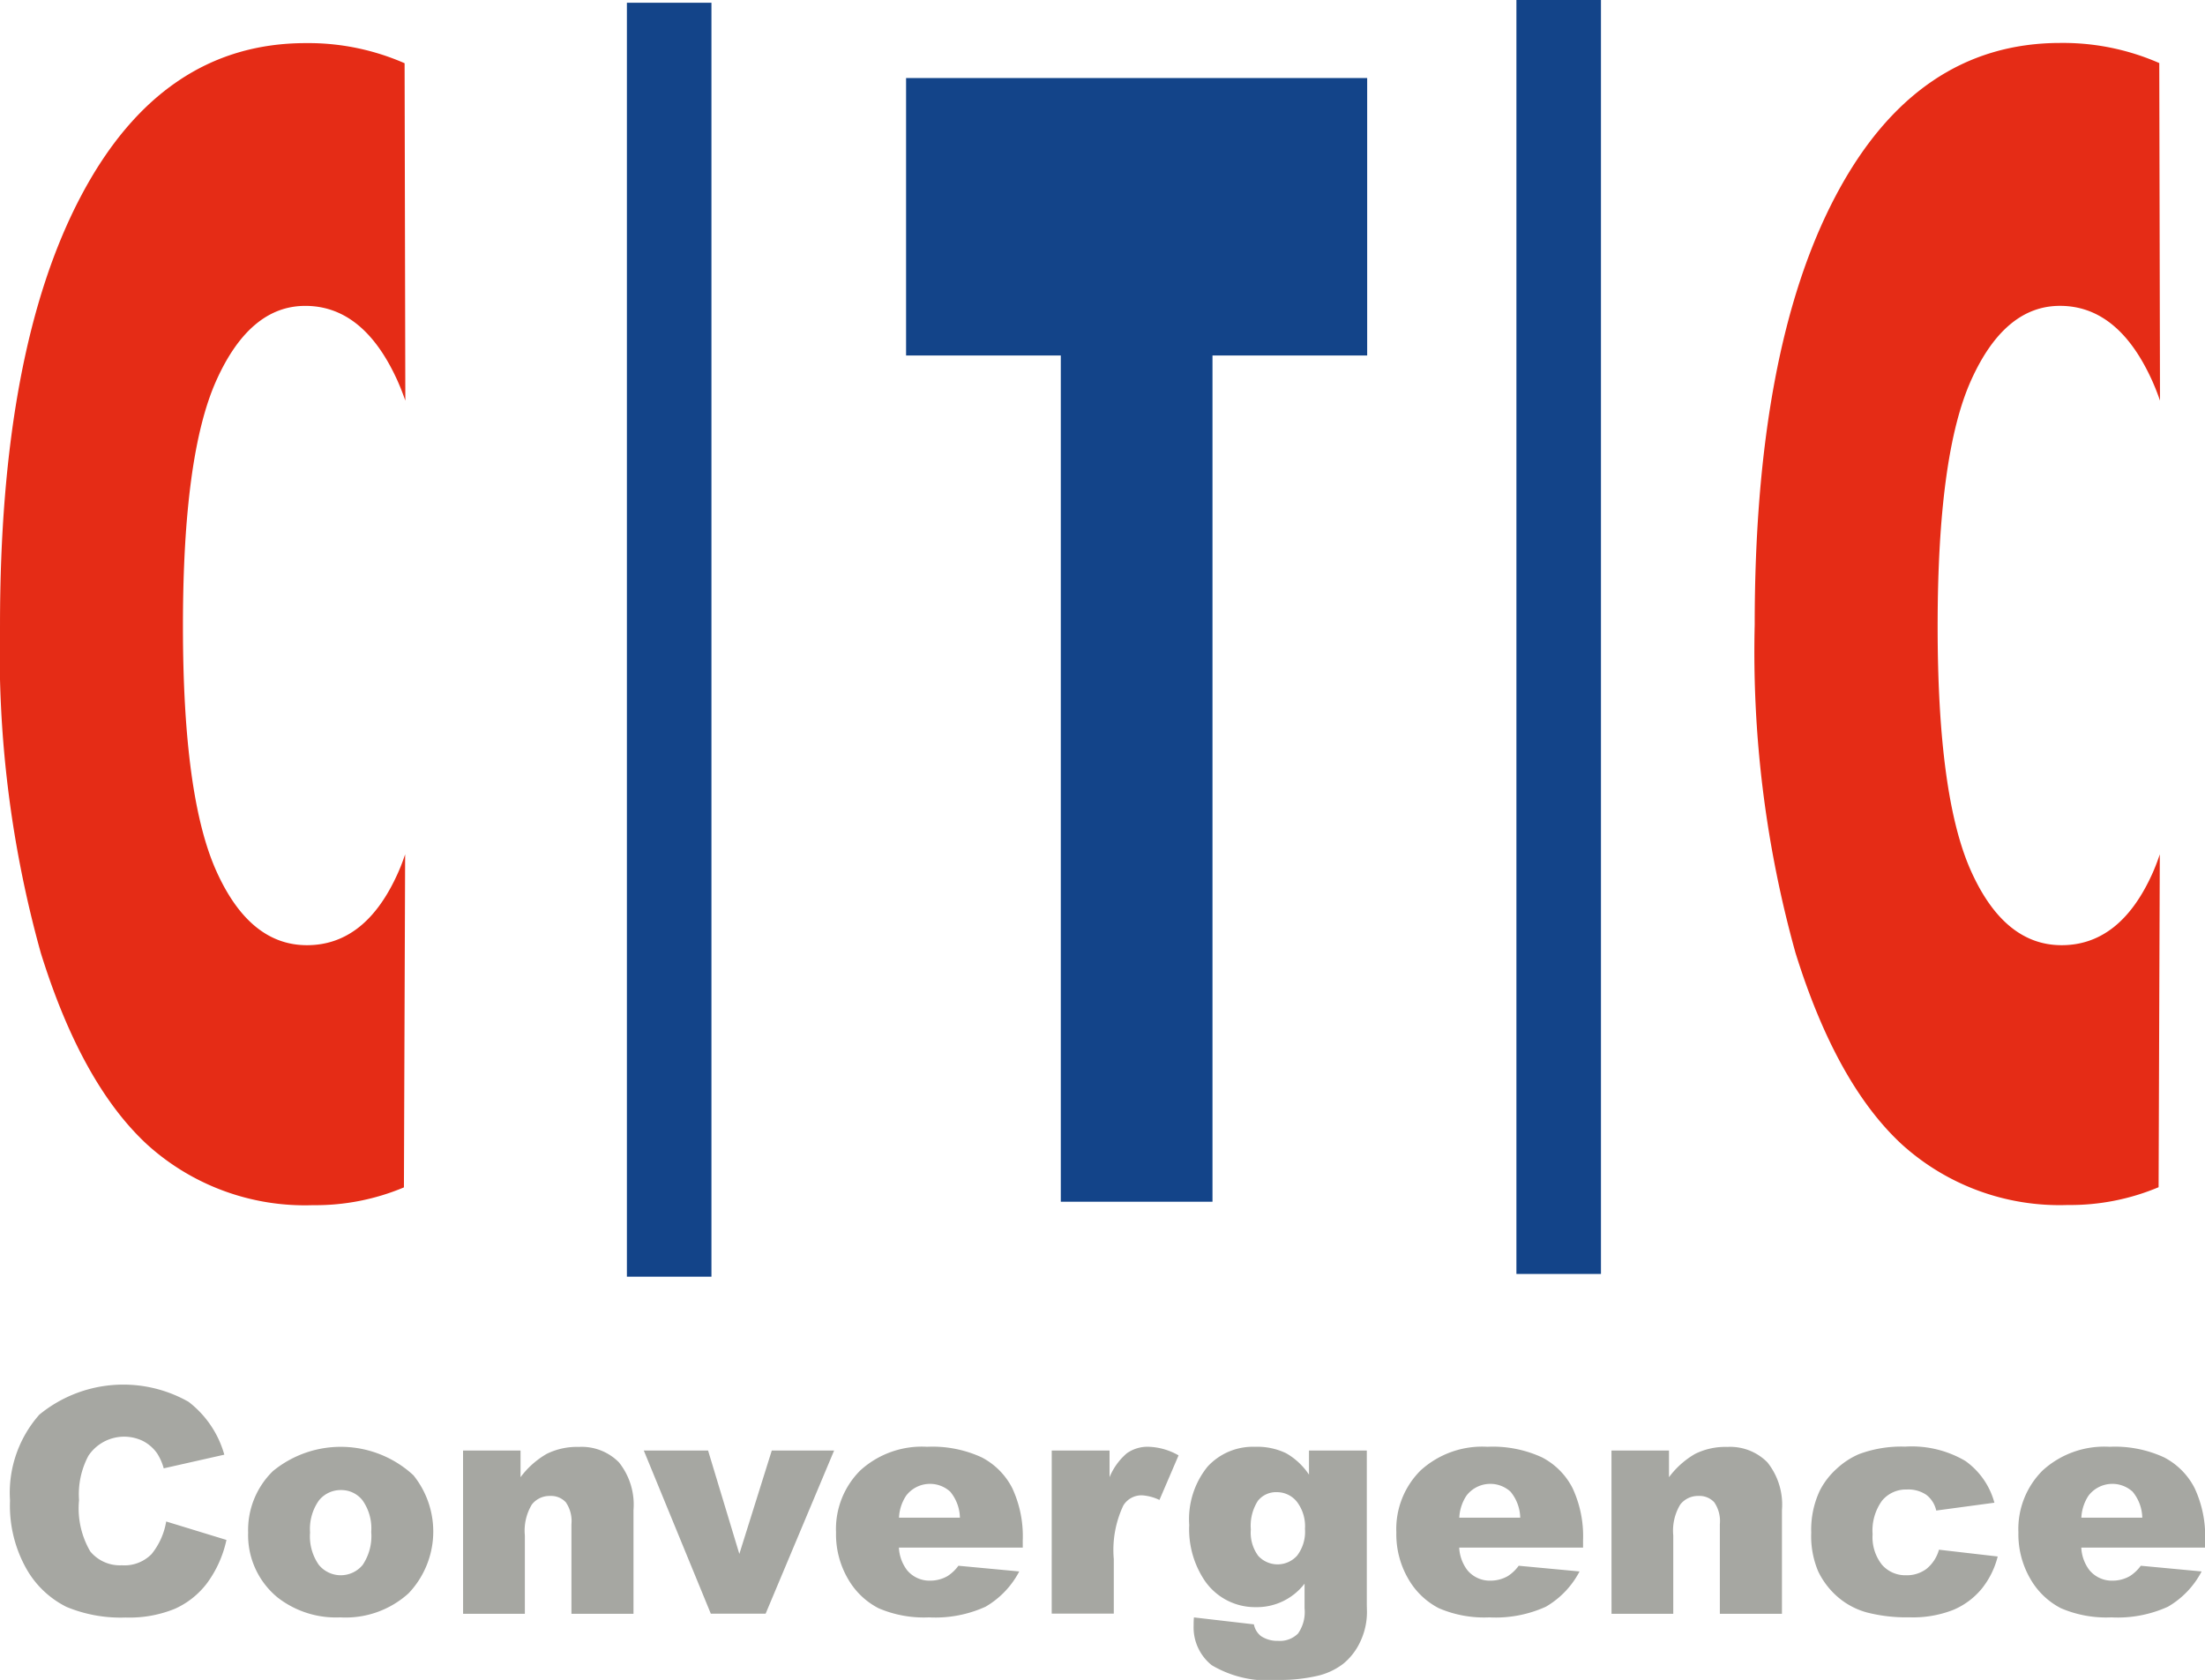
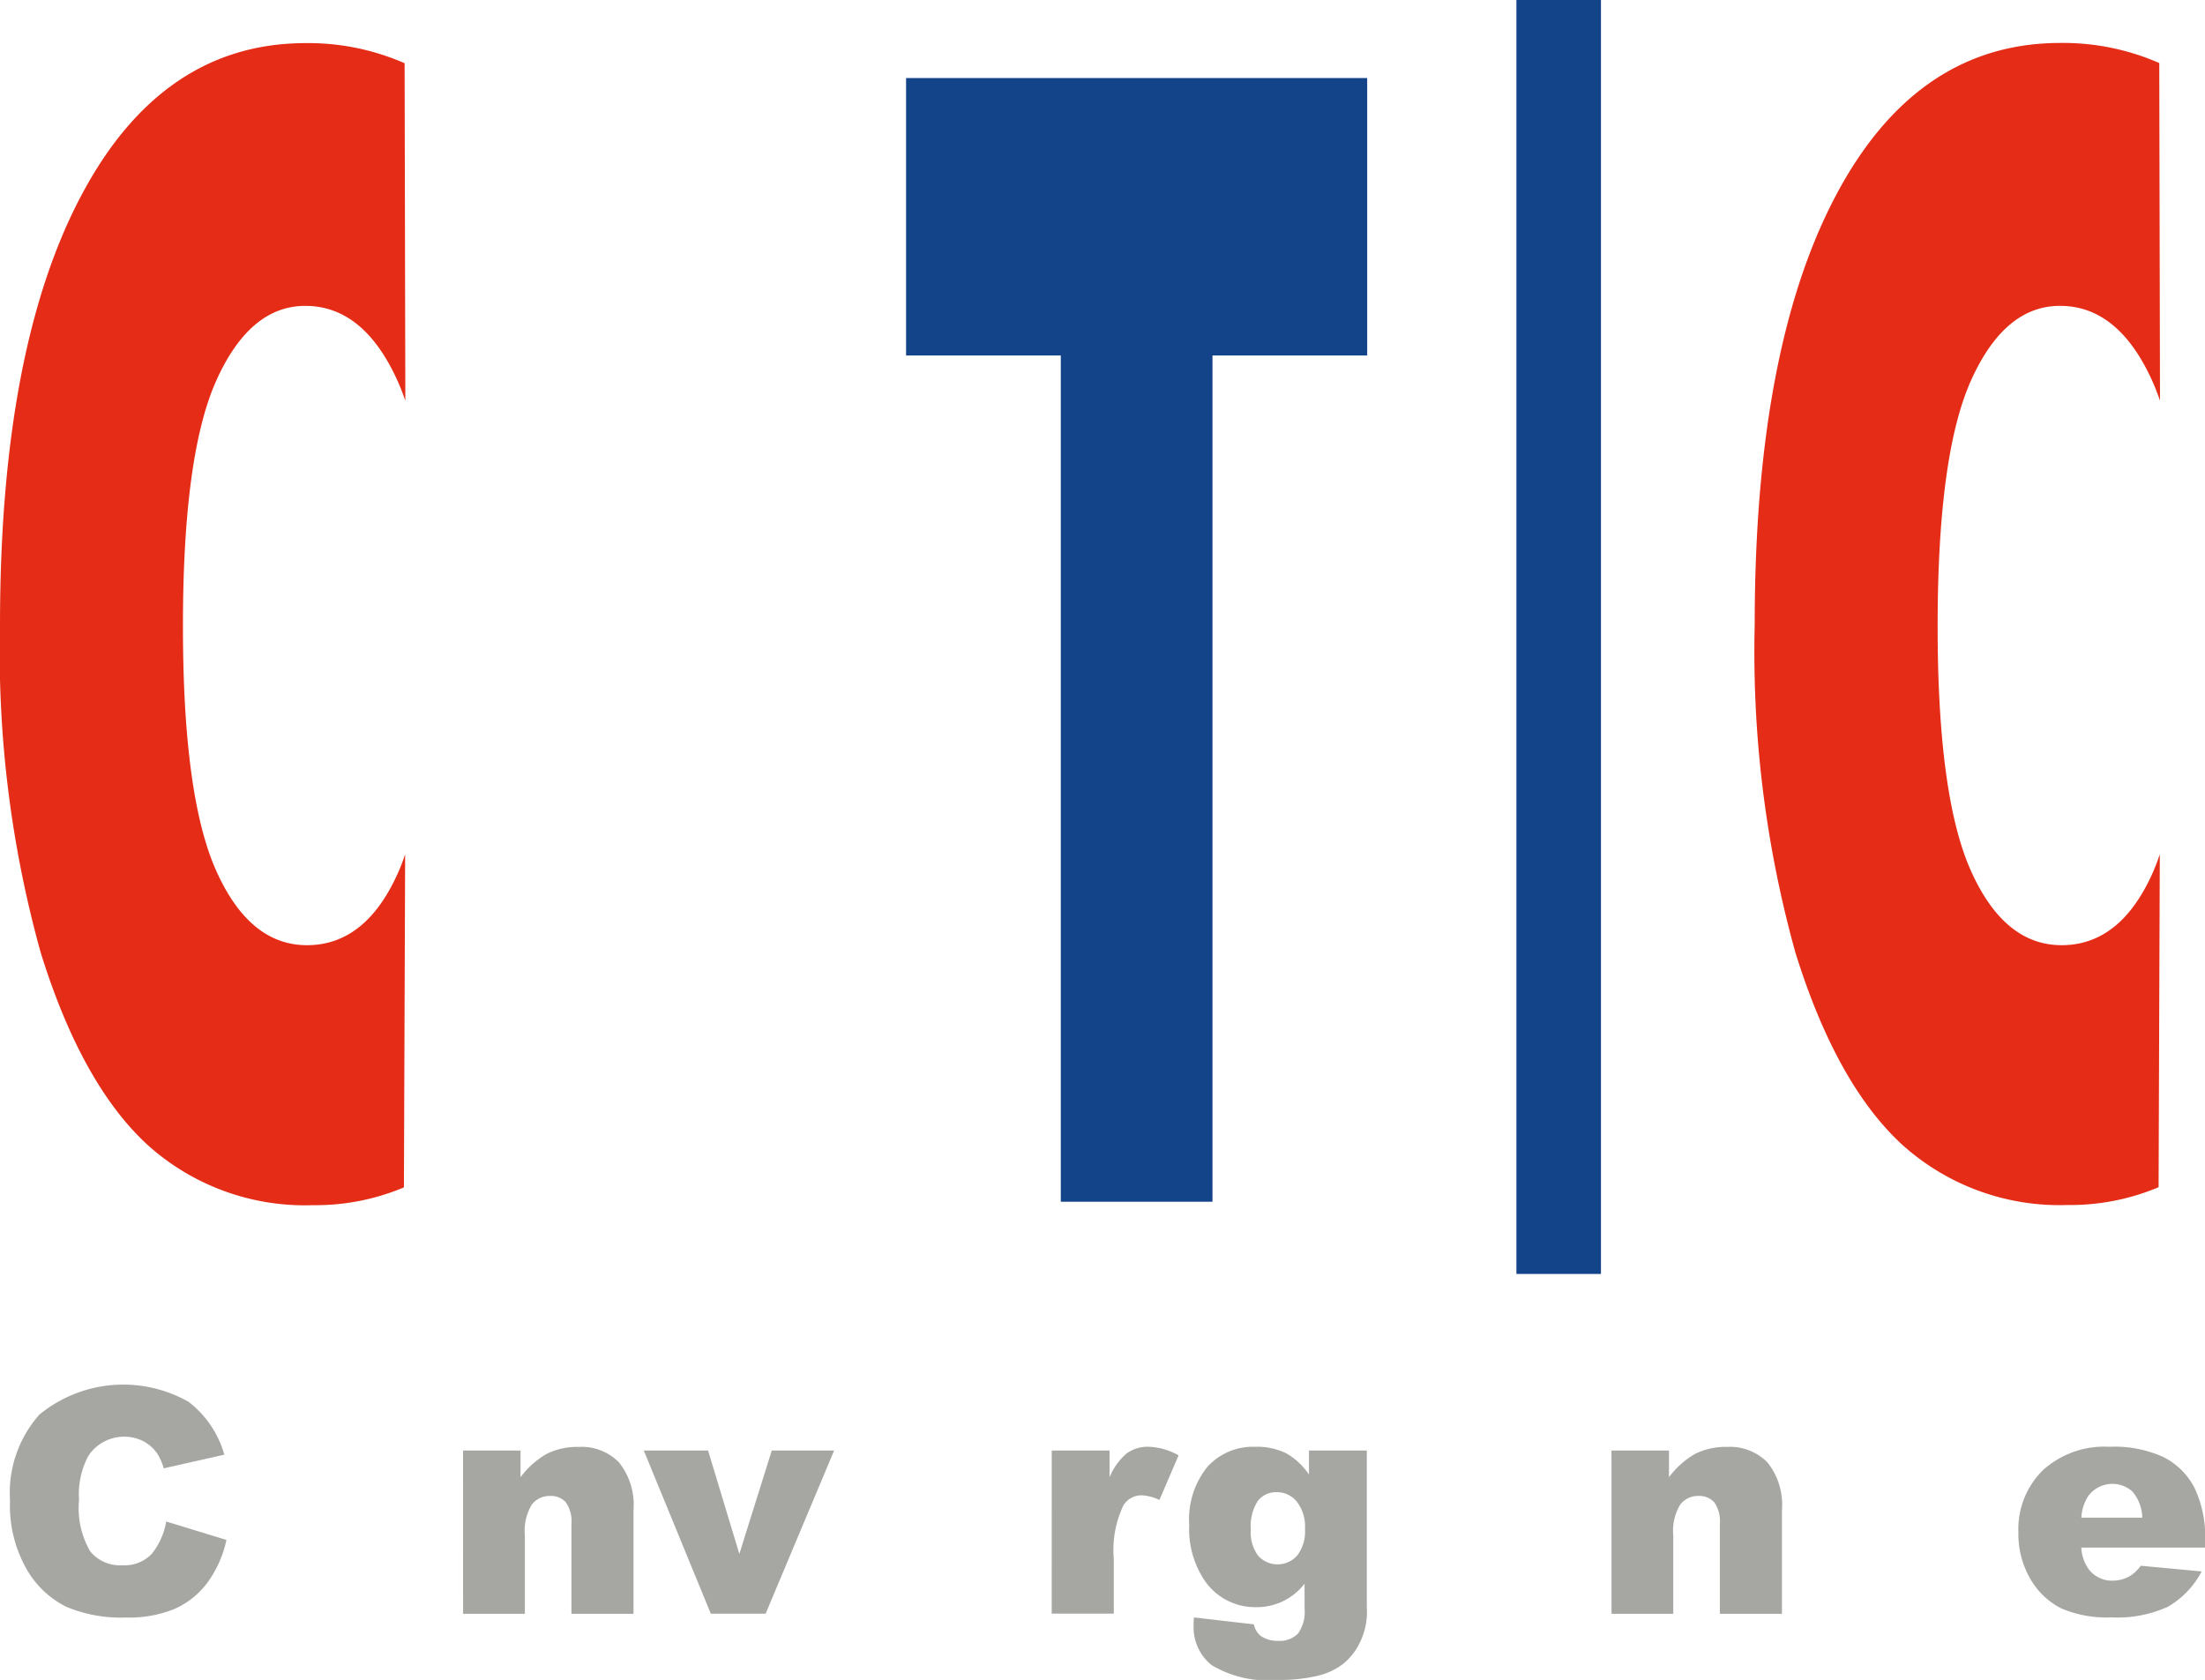
<svg xmlns="http://www.w3.org/2000/svg" id="Ebene_1" data-name="Ebene 1" width="32.092mm" height="24.453mm" viewBox="0 0 90.969 69.316">
  <defs>
    <style>
      .cls-1 {
        fill: #134489;
      }

      .cls-2 {
        fill: #a6a7a2;
      }

      .cls-3 {
        fill: #e52c16;
      }
    </style>
  </defs>
  <path class="cls-1" d="M140.706,73.177h19.023V84.625h-6.382v34.917h-6.258V84.625h-6.383Z" transform="translate(-103.325 -69.957)" />
  <g>
    <path class="cls-2" d="M110.181,132.736l2.486.761a4.674,4.674,0,0,1-.79,1.769,3.417,3.417,0,0,1-1.336,1.071,4.949,4.949,0,0,1-2.032.361,5.826,5.826,0,0,1-2.445-.44,3.9,3.9,0,0,1-1.638-1.549,5.3,5.3,0,0,1-.688-2.838,4.862,4.862,0,0,1,1.211-3.545,5.46,5.46,0,0,1,6.155-.528,4.171,4.171,0,0,1,1.475,2.181l-2.5.564a2.218,2.218,0,0,0-.275-.622,1.633,1.633,0,0,0-.583-.507,1.774,1.774,0,0,0-2.247.607,3.365,3.365,0,0,0-.388,1.831,3.519,3.519,0,0,0,.462,2.118,1.583,1.583,0,0,0,1.3.573,1.567,1.567,0,0,0,1.23-.463A2.887,2.887,0,0,0,110.181,132.736Z" transform="translate(-103.325 -69.957)" />
-     <path class="cls-2" d="M113.562,133.192a3.393,3.393,0,0,1,1.026-2.539,4.414,4.414,0,0,1,5.792.175,3.7,3.7,0,0,1-.2,4.872,3.863,3.863,0,0,1-2.814.992,3.916,3.916,0,0,1-2.593-.824A3.324,3.324,0,0,1,113.562,133.192Zm2.554,0a2.052,2.052,0,0,0,.36,1.331,1.171,1.171,0,0,0,1.81.006,2.126,2.126,0,0,0,.354-1.363,2,2,0,0,0-.357-1.3,1.109,1.109,0,0,0-.883-.427,1.149,1.149,0,0,0-.921.433A2.032,2.032,0,0,0,116.116,133.187Z" transform="translate(-103.325 -69.957)" />
    <path class="cls-2" d="M122.428,129.808H124.8v1.1a3.562,3.562,0,0,1,1.077-.961,2.81,2.81,0,0,1,1.327-.288,2.158,2.158,0,0,1,1.656.637,2.794,2.794,0,0,1,.6,1.969v4.279H126.9v-3.7a1.366,1.366,0,0,0-.231-.9.827.827,0,0,0-.651-.262.924.924,0,0,0-.752.354,2.092,2.092,0,0,0-.288,1.275v3.233h-2.548Z" transform="translate(-103.325 -69.957)" />
    <path class="cls-2" d="M129.885,129.808h2.652l1.29,4.266,1.338-4.266h2.572l-2.826,6.732H132.65Z" transform="translate(-103.325 -69.957)" />
-     <path class="cls-2" d="M145.52,133.813h-5.11a1.679,1.679,0,0,0,.332.926,1.2,1.2,0,0,0,.964.438,1.431,1.431,0,0,0,.714-.191,1.678,1.678,0,0,0,.445-.424l2.51.235a3.621,3.621,0,0,1-1.39,1.455,5,5,0,0,1-2.335.44,4.736,4.736,0,0,1-2.079-.377,3.068,3.068,0,0,1-1.255-1.2,3.651,3.651,0,0,1-.5-1.93,3.411,3.411,0,0,1,1-2.555,3.771,3.771,0,0,1,2.758-.977,4.853,4.853,0,0,1,2.254.438,2.932,2.932,0,0,1,1.258,1.267,4.687,4.687,0,0,1,.433,2.162Zm-2.593-1.235a1.739,1.739,0,0,0-.4-1.072,1.238,1.238,0,0,0-1.819.165,1.791,1.791,0,0,0-.294.907Z" transform="translate(-103.325 -69.957)" />
    <path class="cls-2" d="M146.715,129.808H149.1v1.1a2.608,2.608,0,0,1,.711-.985,1.481,1.481,0,0,1,.905-.27,2.657,2.657,0,0,1,1.232.355l-.789,1.839a1.984,1.984,0,0,0-.713-.191.879.879,0,0,0-.777.419,4.3,4.3,0,0,0-.394,2.206v2.257h-2.561Z" transform="translate(-103.325 -69.957)" />
    <path class="cls-2" d="M157.328,129.808h2.386v6.358l.006.3a2.845,2.845,0,0,1-.266,1.208,2.565,2.565,0,0,1-.708.929,2.774,2.774,0,0,1-1.121.513,6.869,6.869,0,0,1-1.556.158,4.539,4.539,0,0,1-2.752-.608,1.993,1.993,0,0,1-.748-1.63c0-.084,0-.2.013-.342l2.473.286a.814.814,0,0,0,.288.481,1.209,1.209,0,0,0,.708.2,1.057,1.057,0,0,0,.823-.3,1.538,1.538,0,0,0,.272-1.039V135.3a2.477,2.477,0,0,1-2.022.97,2.513,2.513,0,0,1-2.154-1.18,3.8,3.8,0,0,1-.582-2.212,3.444,3.444,0,0,1,.751-2.4,2.536,2.536,0,0,1,1.966-.824,2.735,2.735,0,0,1,1.281.266,2.806,2.806,0,0,1,.942.882Zm-2.4,3.264a1.613,1.613,0,0,0,.306,1.081,1.081,1.081,0,0,0,1.607-.012,1.623,1.623,0,0,0,.322-1.1,1.665,1.665,0,0,0-.338-1.125,1.053,1.053,0,0,0-.826-.39.953.953,0,0,0-.78.359A1.9,1.9,0,0,0,154.93,133.072Z" transform="translate(-103.325 -69.957)" />
-     <path class="cls-2" d="M168.636,133.813h-5.11a1.679,1.679,0,0,0,.332.926,1.2,1.2,0,0,0,.964.438,1.431,1.431,0,0,0,.714-.191,1.662,1.662,0,0,0,.444-.424l2.511.235a3.619,3.619,0,0,1-1.389,1.455,5.009,5.009,0,0,1-2.335.44,4.733,4.733,0,0,1-2.079-.377,3.076,3.076,0,0,1-1.256-1.2,3.66,3.66,0,0,1-.5-1.93,3.41,3.41,0,0,1,1-2.555,3.773,3.773,0,0,1,2.758-.977,4.848,4.848,0,0,1,2.254.438,2.927,2.927,0,0,1,1.258,1.267,4.687,4.687,0,0,1,.433,2.162Zm-2.593-1.235a1.745,1.745,0,0,0-.4-1.072,1.238,1.238,0,0,0-1.819.165,1.81,1.81,0,0,0-.295.907Z" transform="translate(-103.325 -69.957)" />
    <path class="cls-2" d="M169.808,129.808h2.373v1.1a3.56,3.56,0,0,1,1.076-.961,2.809,2.809,0,0,1,1.328-.288,2.161,2.161,0,0,1,1.656.637,2.794,2.794,0,0,1,.6,1.969v4.279h-2.562v-3.7a1.366,1.366,0,0,0-.231-.9.824.824,0,0,0-.651-.262.922.922,0,0,0-.751.354,2.084,2.084,0,0,0-.289,1.275v3.233h-2.547Z" transform="translate(-103.325 -69.957)" />
-     <path class="cls-2" d="M183.319,133.9l2.423.28a3.457,3.457,0,0,1-.657,1.328,3.058,3.058,0,0,1-1.168.872,4.539,4.539,0,0,1-1.807.31,6.58,6.58,0,0,1-1.762-.2,3.074,3.074,0,0,1-1.211-.646,3.263,3.263,0,0,1-.8-1.048,3.736,3.736,0,0,1-.288-1.6,3.8,3.8,0,0,1,.351-1.729,3.125,3.125,0,0,1,.7-.909,3.216,3.216,0,0,1,.915-.6,5,5,0,0,1,1.909-.311,4.356,4.356,0,0,1,2.482.59,3.1,3.1,0,0,1,1.2,1.724l-2.4.323a1.123,1.123,0,0,0-.41-.649,1.321,1.321,0,0,0-.8-.219,1.281,1.281,0,0,0-1.024.459,2.1,2.1,0,0,0-.391,1.388,1.823,1.823,0,0,0,.389,1.26,1.27,1.27,0,0,0,.989.431,1.346,1.346,0,0,0,.842-.261A1.551,1.551,0,0,0,183.319,133.9Z" transform="translate(-103.325 -69.957)" />
    <path class="cls-2" d="M194.3,133.813h-5.109a1.664,1.664,0,0,0,.332.926,1.2,1.2,0,0,0,.963.438,1.431,1.431,0,0,0,.714-.191,1.678,1.678,0,0,0,.445-.424l2.51.235a3.612,3.612,0,0,1-1.389,1.455,5.009,5.009,0,0,1-2.335.44,4.736,4.736,0,0,1-2.079-.377,3.076,3.076,0,0,1-1.256-1.2,3.66,3.66,0,0,1-.5-1.93,3.41,3.41,0,0,1,1-2.555,3.773,3.773,0,0,1,2.759-.977,4.846,4.846,0,0,1,2.253.438,2.927,2.927,0,0,1,1.258,1.267,4.687,4.687,0,0,1,.433,2.162Zm-2.593-1.235a1.739,1.739,0,0,0-.4-1.072,1.238,1.238,0,0,0-1.819.165,1.81,1.81,0,0,0-.295.907Z" transform="translate(-103.325 -69.957)" />
  </g>
-   <rect class="cls-1" x="25.863" y="0.113" width="3.488" height="52.565" />
  <rect class="cls-1" x="62.561" width="3.488" height="52.565" />
  <path class="cls-3" d="M192.38,118.943a9.408,9.408,0,0,1-3.753.734,9.691,9.691,0,0,1-6.838-2.5q-2.707-2.5-4.39-7.907a46.249,46.249,0,0,1-1.682-13.536q0-11.354,3.332-17.679t9.278-6.326a9.879,9.879,0,0,1,4.081.83l.03,13.929a9.375,9.375,0,0,0-.354-.89q-1.392-3.021-3.773-3.021-2.283,0-3.665,3.068T183.264,95.8q0,7.022,1.374,10.089t3.739,3.068q2.433,0,3.766-3,.151-.343.287-.75Z" transform="translate(-103.325 -69.957)" />
  <path class="cls-3" d="M120.047,86.489q-.165-.477-.354-.89-1.392-3.021-3.774-3.021-2.282,0-3.665,3.068T110.872,95.8q0,7.022,1.374,10.089t3.74,3.068q2.433,0,3.765-3,.153-.343.288-.75l-.05,13.743a9.408,9.408,0,0,1-3.753.734,9.689,9.689,0,0,1-6.838-2.5q-2.707-2.5-4.39-7.907a46.246,46.246,0,0,1-1.683-13.536q0-11.354,3.333-17.679t9.278-6.326a9.879,9.879,0,0,1,4.081.83Z" transform="translate(-103.325 -69.957)" />
</svg>